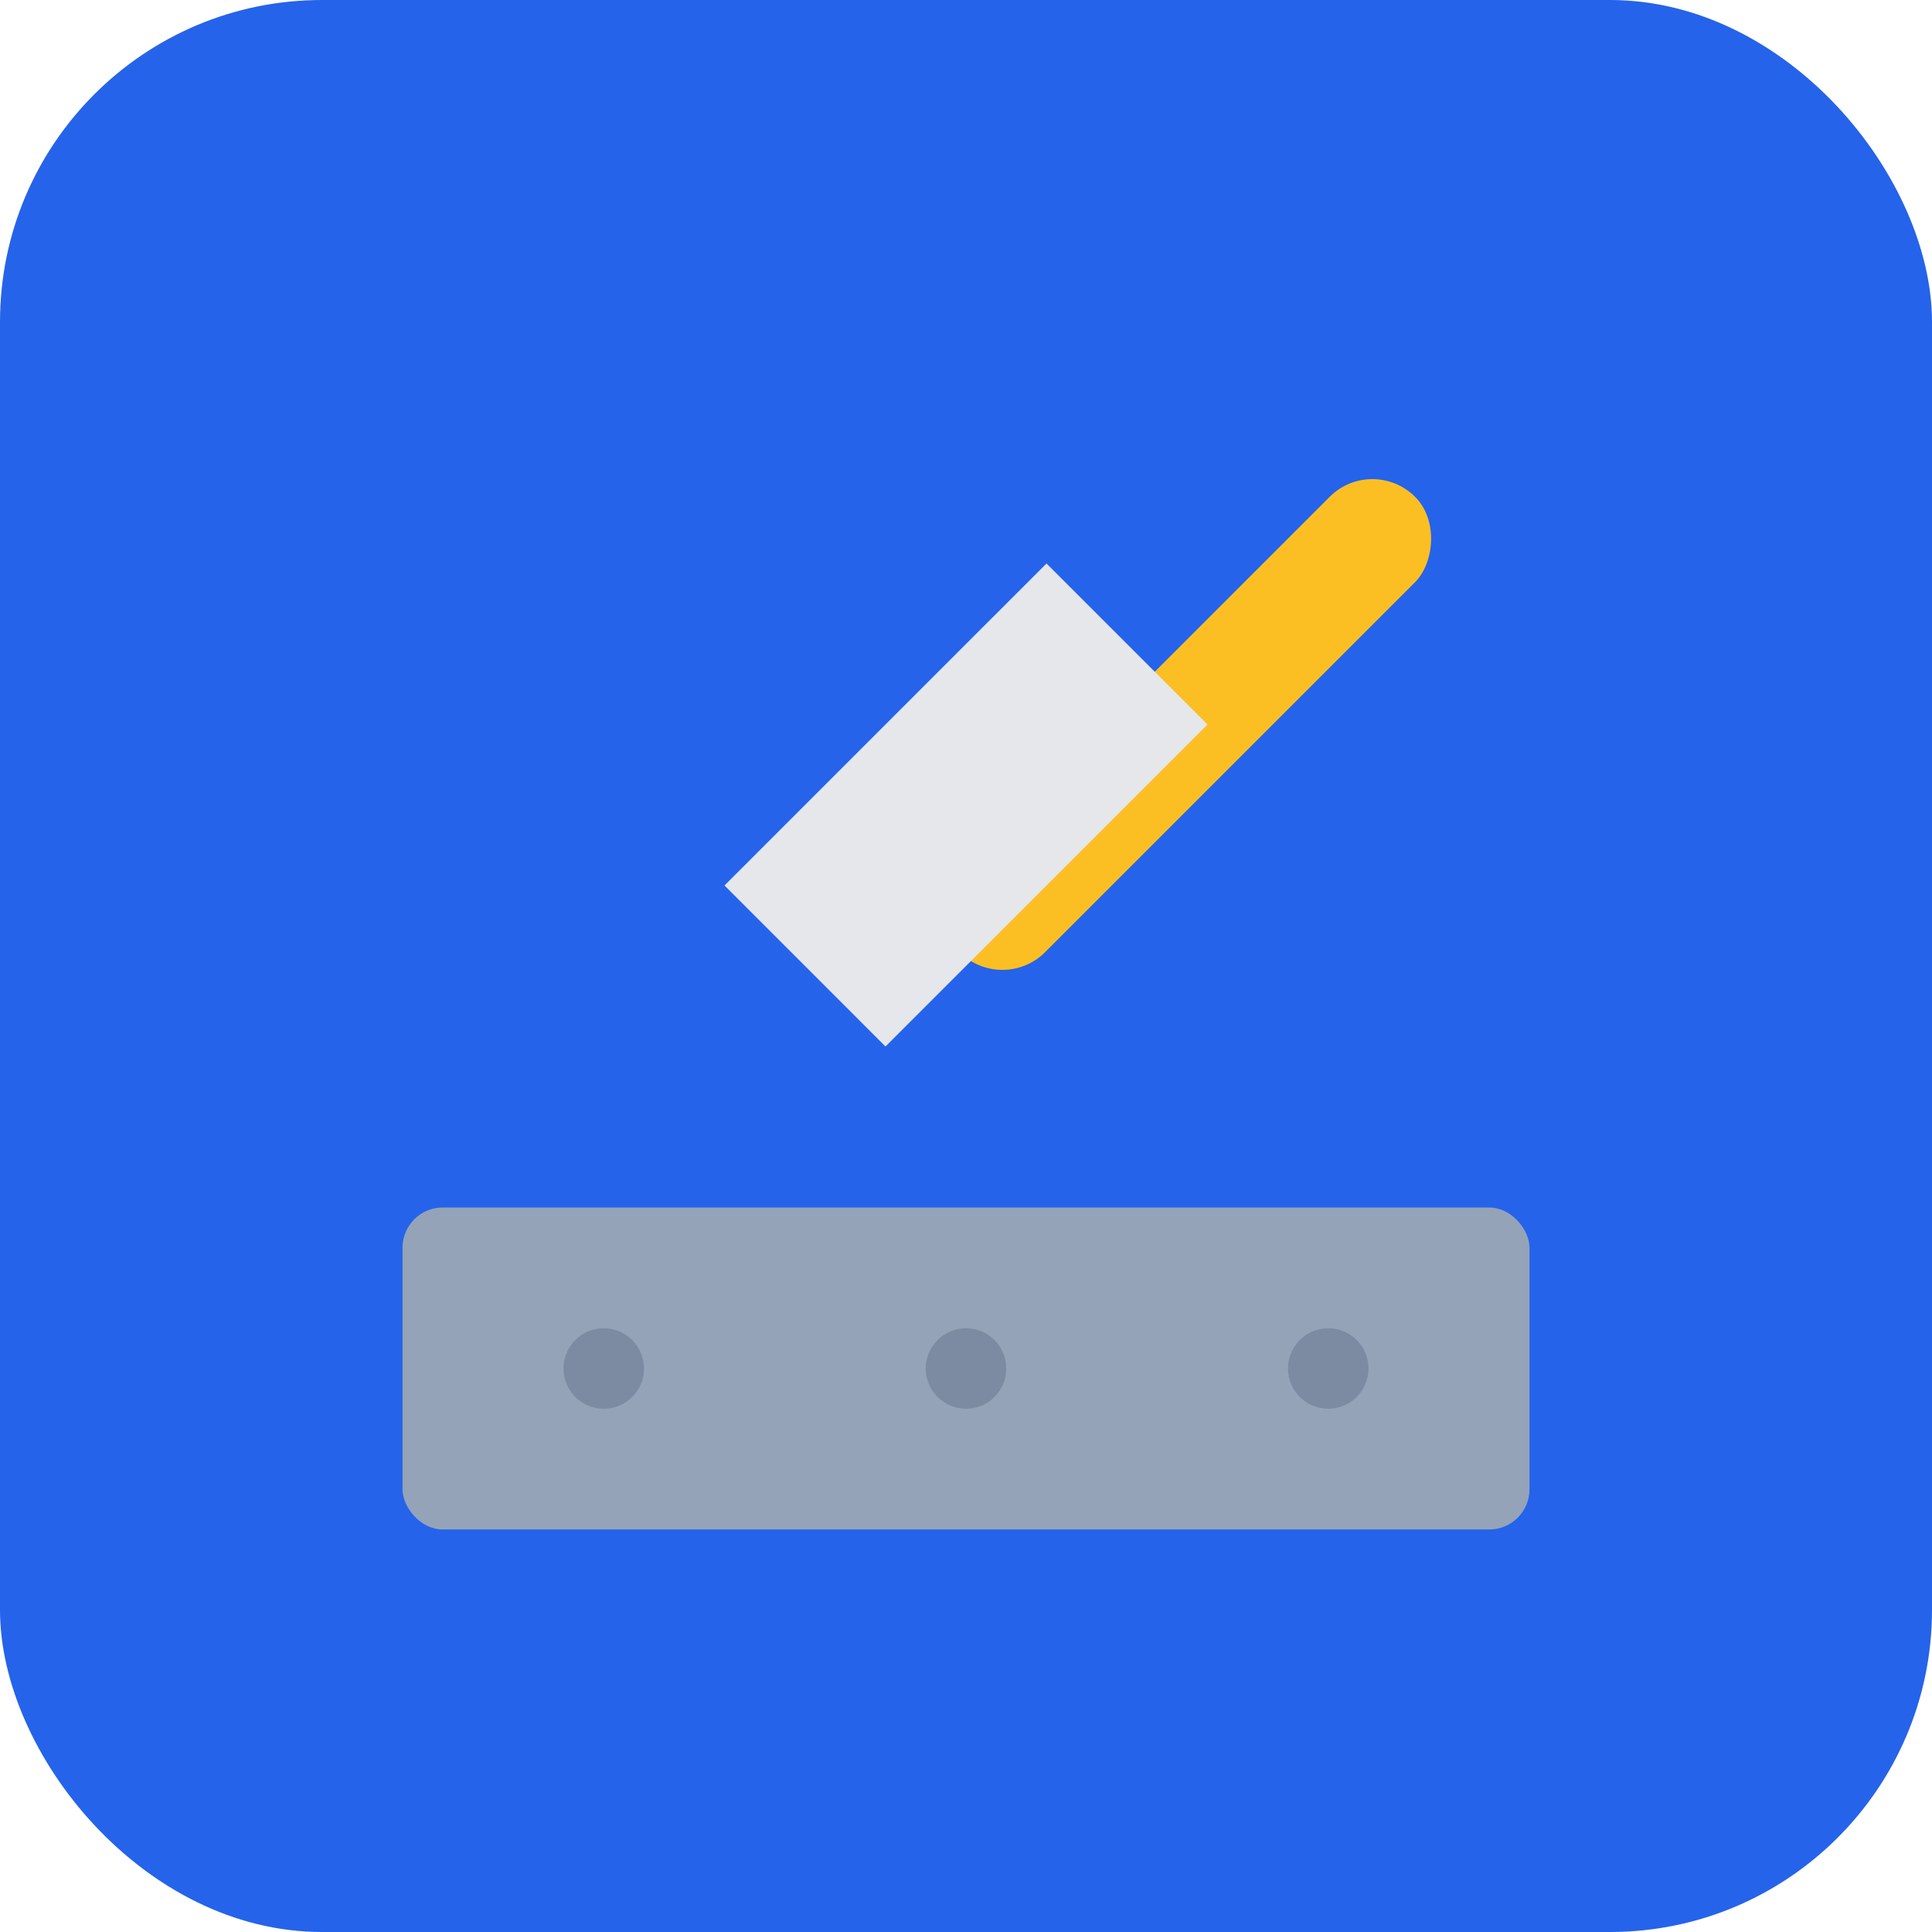
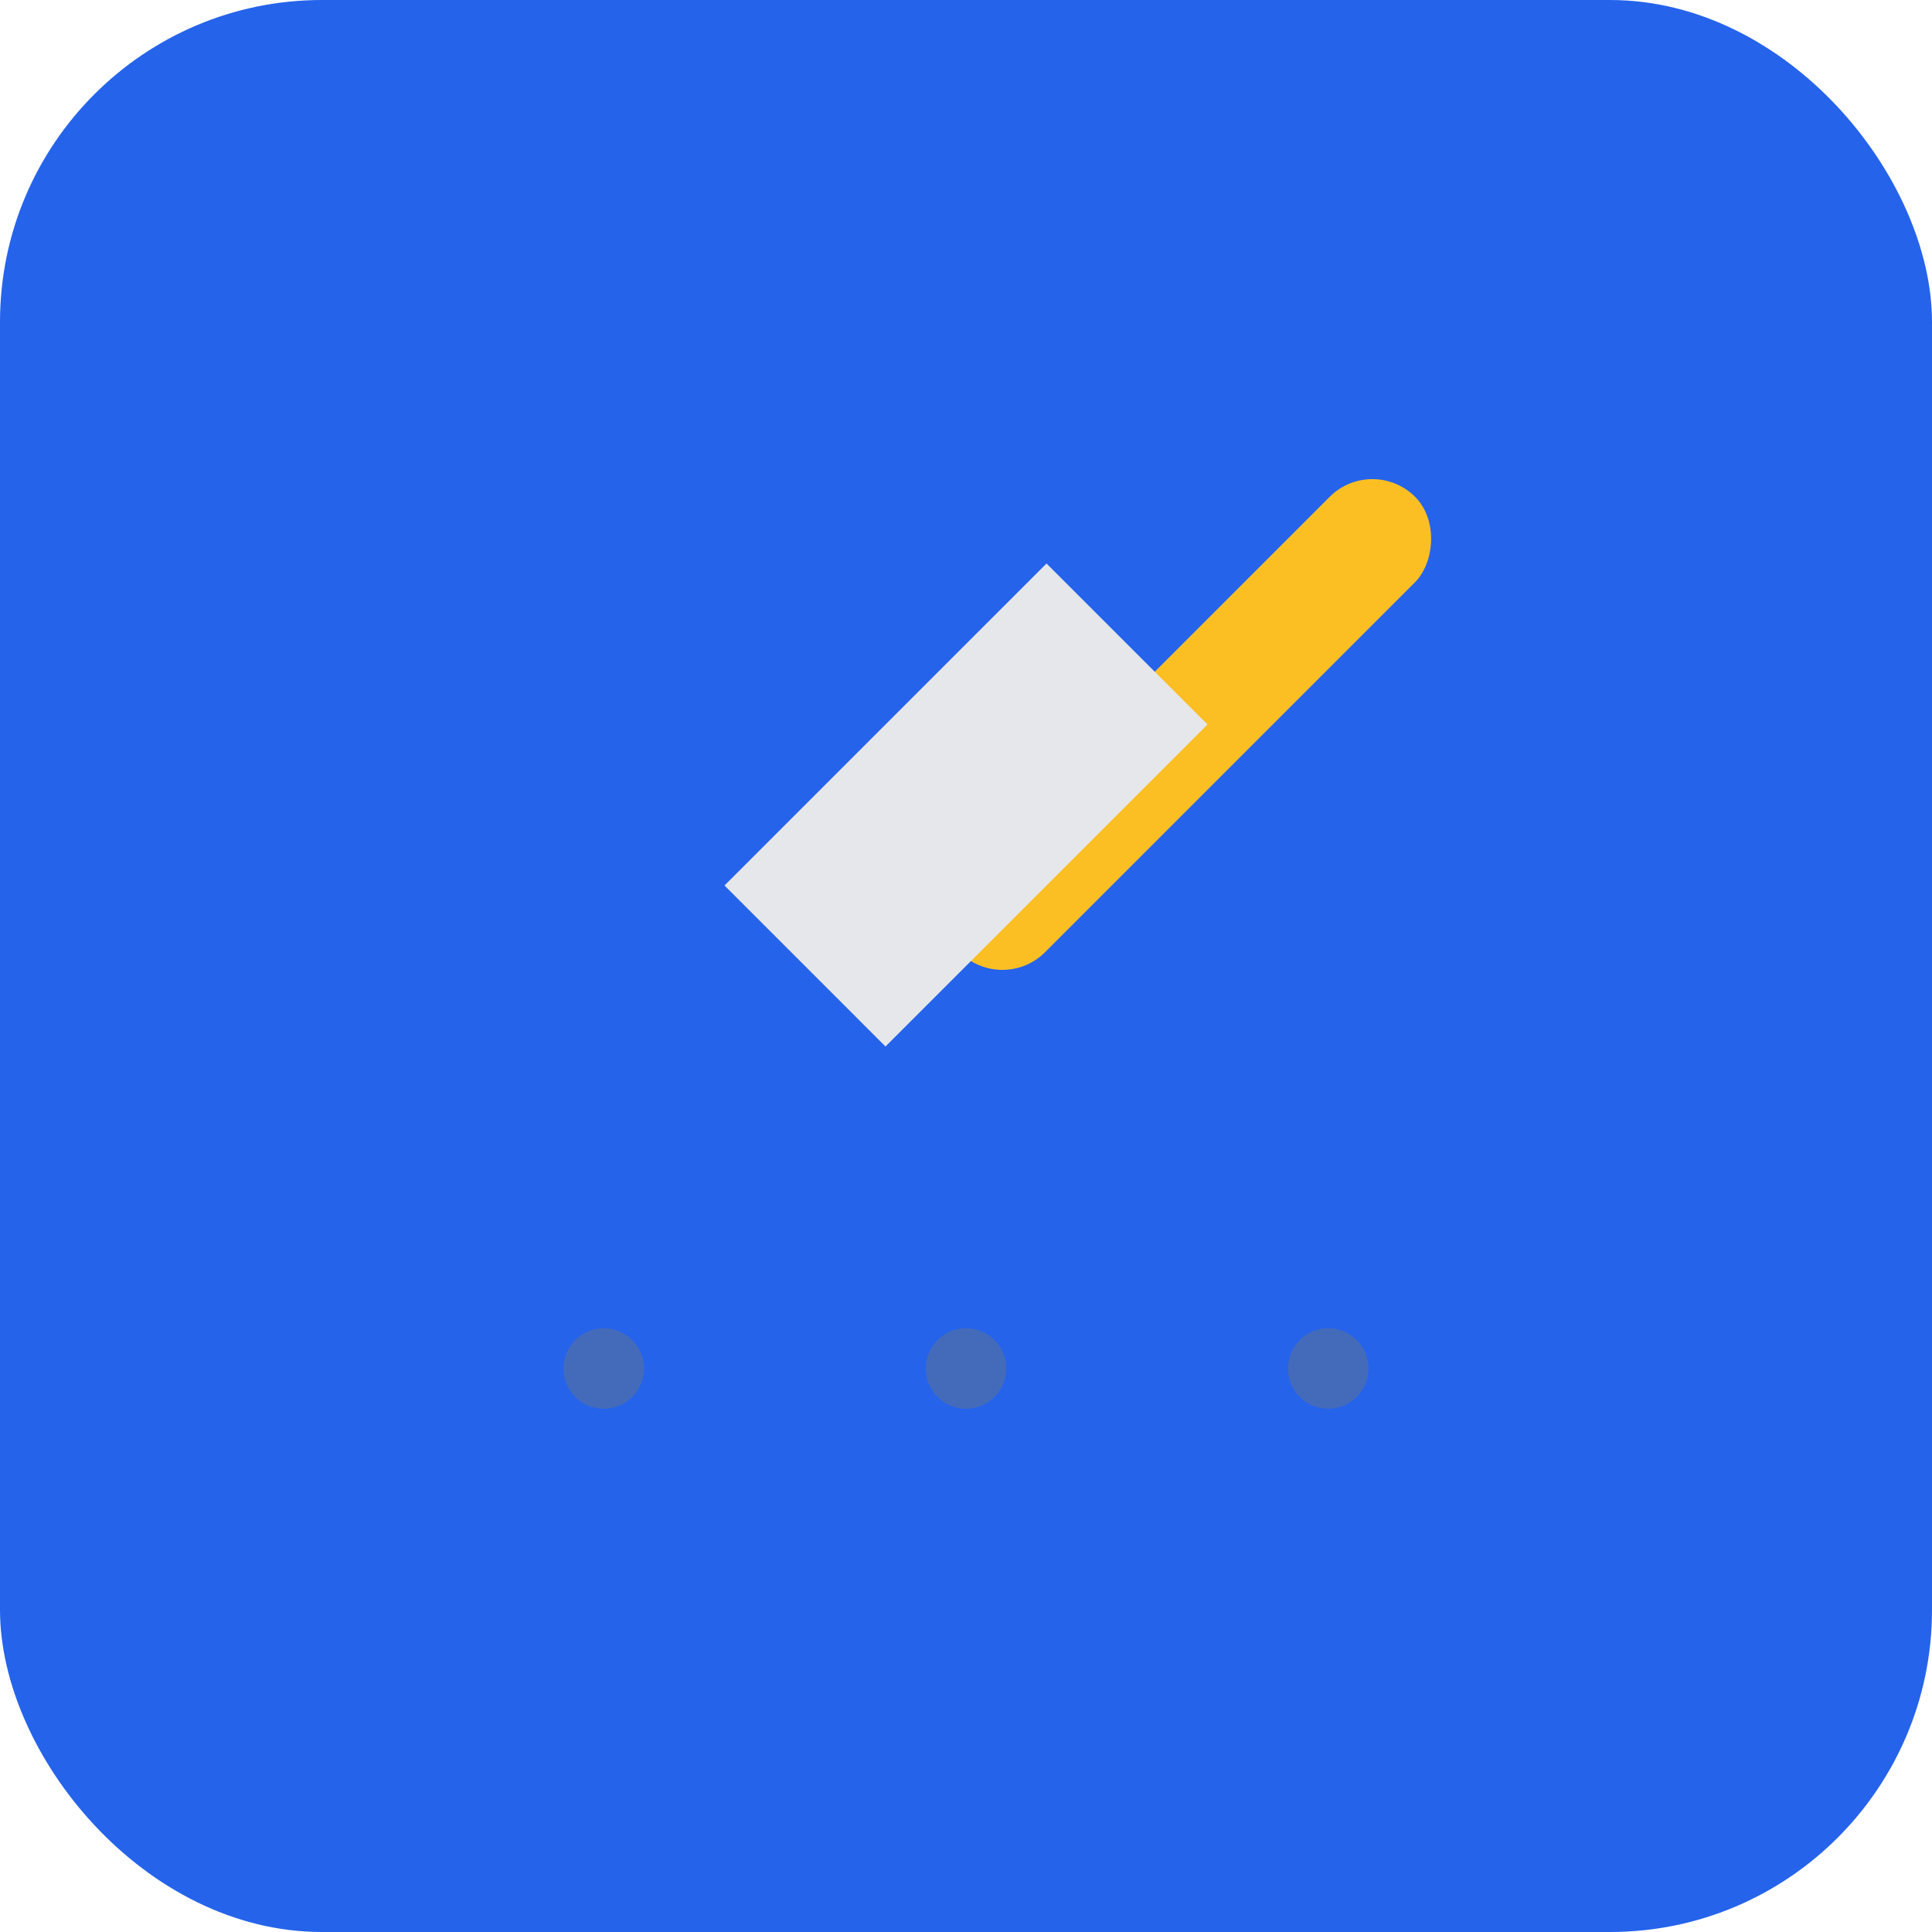
<svg xmlns="http://www.w3.org/2000/svg" width="48" height="48" viewBox="0 0 48 48">
  <rect width="48" height="48" rx="8" fill="#2563eb" />
  <rect x="28" y="10" width="3" height="16" rx="1.5" fill="#fbbf24" transform="rotate(45 29.5 18)" />
  <path d="M 18 22 L 26 14 L 30 18 L 22 26 Z" fill="#e5e7eb" />
-   <rect x="10" y="30" width="28" height="8" rx="1" fill="#94a3b8" />
  <circle cx="15" cy="34" r="1" fill="#64748b" opacity="0.5" />
  <circle cx="24" cy="34" r="1" fill="#64748b" opacity="0.5" />
  <circle cx="33" cy="34" r="1" fill="#64748b" opacity="0.5" />
</svg>